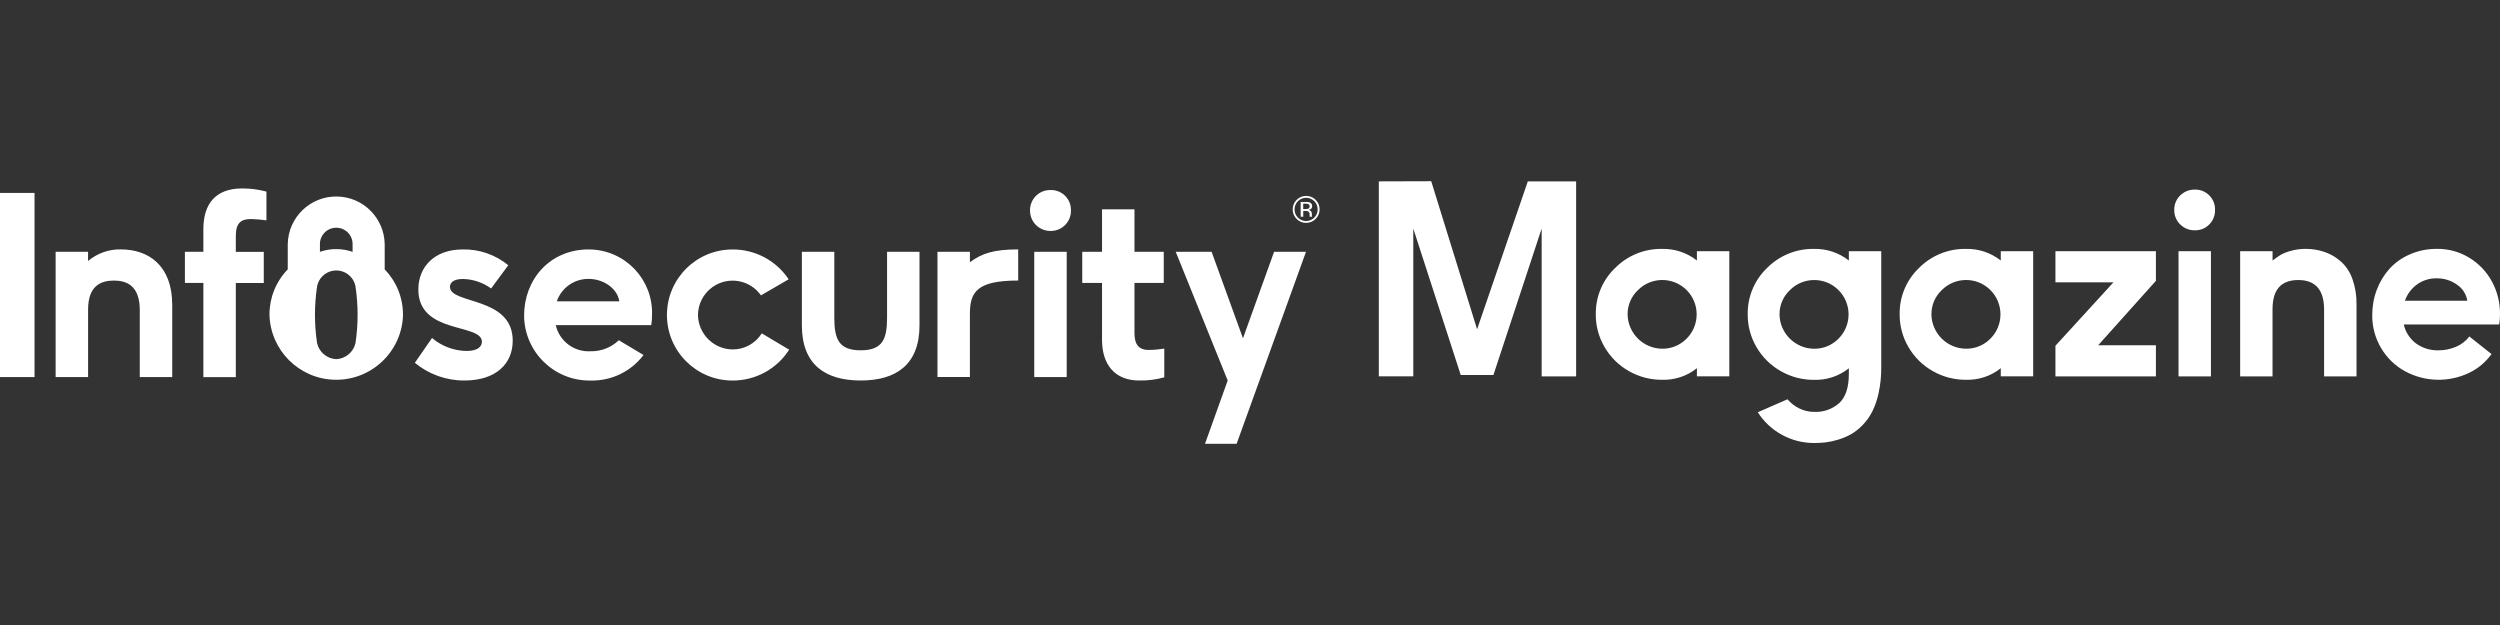
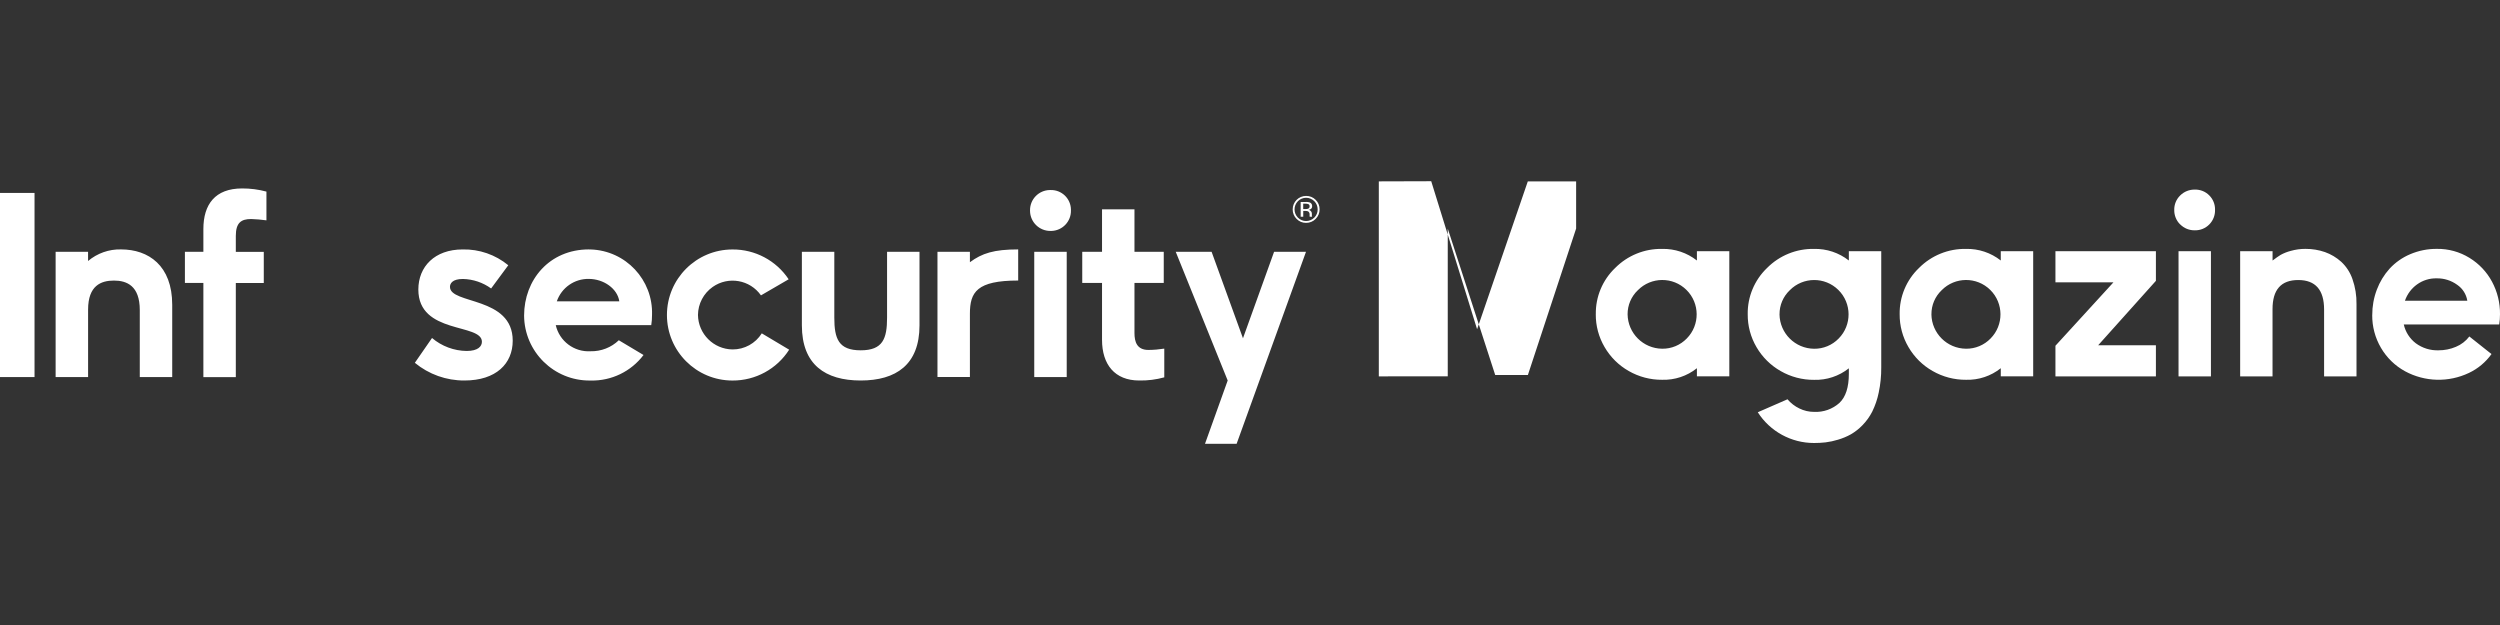
<svg xmlns="http://www.w3.org/2000/svg" id="Layer_1" viewBox="0 0 800 200">
  <rect x="0" y="0" width="800" height="200" fill="#333333" stroke="none" />
  <defs>
    <style>.cls-1{fill:#fff;stroke-width:0px;}</style>
  </defs>
  <path class="cls-1" d="M0,61.73h11.05v58.94H0v-58.94ZM44.73,120.67v-21.44c0-7.77-4.14-9.45-8.27-9.45s-8.27,1.6-8.27,9.28v21.61h-10.39v-40.1h10.38v2.95c2.95-2.48,6.7-3.81,10.55-3.71,8.78,0,16.38,5.15,16.38,17.72v23.13h-10.39ZM65.08,120.67v-30.13h-5.91v-9.96h5.91v-7.28c0-7.85,3.71-13,12.41-13,2.62-.01,5.24.33,7.77,1.01v9.2c-1.62-.23-3.26-.37-4.9-.42-3.2,0-4.9,1.18-4.9,5.41v5.09h8.95v9.96h-8.95v30.14h-10.38,0ZM138.26,108.17c3.09,2.62,7,4.08,11.05,4.14,3.71,0,4.9-1.52,4.9-2.95,0-6-20.34-2.28-20.34-16.71,0-7.34,5.24-12.83,14.18-12.83,5.31-.12,10.5,1.68,14.6,5.06l-5.49,7.43c-2.63-1.91-5.78-2.97-9.03-3.04-3.46,0-4.14,1.52-4.14,2.53,0,5.66,20.08,2.95,20.08,17.22,0,7.34-5.32,12.74-15.45,12.74-5.79.03-11.4-1.97-15.87-5.66l5.49-7.93h.02ZM252.54,111.89c-3.95,6.19-10.8,9.92-18.15,9.88-11.58,0-20.97-9.39-20.97-20.97s9.39-20.97,20.97-20.97c7.22-.05,13.98,3.53,17.98,9.54l-8.86,5.15c-3.52-5.01-10.44-6.22-15.45-2.7-2.92,2.05-4.67,5.38-4.71,8.95.08,6.07,4.98,10.97,11.05,11.05,3.81.03,7.35-1.92,9.37-5.15l8.78,5.24v-.02ZM188.48,79.81c-12.74,0-20.77,9.79-20.77,21.19.09,11.56,9.53,20.86,21.09,20.77.09,0,.18,0,.27,0,6.61.14,12.88-2.9,16.86-8.17l-7.91-4.72c-2.43,2.33-5.68,3.59-9.04,3.52-5.26.31-9.97-3.22-11.14-8.36h30.56c.17-1.09.26-2.19.25-3.29.36-11.2-8.43-20.57-19.63-20.92-.18,0-.36,0-.54-.01h0ZM178.18,96.43c1.49-4.35,5.61-7.25,10.21-7.18,4.81,0,9.2,3.12,9.79,7.18h-20ZM283.86,80.57h10.38v23.55c0,12.58-7.51,17.64-18.82,17.64s-18.82-5.07-18.82-17.64v-23.55h10.38v21.07c0,6.75,1.35,10.46,8.44,10.46s8.44-3.71,8.44-10.46v-21.07ZM299.99,120.67v-40.1h10.38v3.34c3.88-2.87,7.68-4.1,15.45-4.1v9.96c-13.25,0-15.45,3.71-15.45,10.63v20.25h-10.38ZM329.61,67.31c-.04-3.54,2.79-6.45,6.34-6.5.08,0,.17,0,.25,0,3.5-.09,6.41,2.68,6.5,6.19,0,.1,0,.21,0,.31.09,3.54-2.7,6.49-6.25,6.59-.08,0-.17,0-.25,0-3.59.05-6.54-2.81-6.59-6.4,0-.06,0-.13,0-.19M330.96,120.66v-40.09h10.39v40.1h-10.39ZM372.57,120.75c-2.61.72-5.31,1.06-8.02,1.01-7.85,0-11.9-5.15-11.9-13v-18.23h-6.33v-9.96h6.33v-13.59h10.38v13.59h9.37v9.96h-9.37v16.04c0,2.78.76,5.41,4.47,5.41,1.7-.01,3.39-.16,5.07-.42v9.19h0ZM385.6,142.01l7.26-20.25-16.63-41.19h11.48l10.04,27.68,9.96-27.68h10.21l-22.2,61.44h-10.13ZM421,70.05c-.8.83-1.9,1.28-3.05,1.27-1.15.02-2.25-.44-3.04-1.27-.82-.81-1.27-1.91-1.25-3.06,0-2.37,1.92-4.3,4.3-4.3h0c1.14-.01,2.25.44,3.05,1.25.82.8,1.28,1.9,1.26,3.04.02,1.15-.44,2.26-1.26,3.06M415.33,64.38c-1.44,1.46-1.44,3.8,0,5.26,1.43,1.45,3.77,1.46,5.22.02,0,0,.02-.02.02-.02.71-.7,1.1-1.65,1.08-2.64,0-2.04-1.65-3.71-3.69-3.71-.99,0-1.94.39-2.64,1.09h0ZM417.86,64.62c.44-.03.87.03,1.29.17.48.19.78.68.73,1.2.03.37-.15.73-.47.93-.21.12-.44.2-.68.23.32.04.61.21.81.47.16.21.25.47.26.73v.7c0,.09,0,.17.04.25l.03.06h-.78v-.1l-.02-.15v-.38c.06-.42-.12-.83-.45-1.08-.29-.12-.61-.18-.93-.15h-.65v1.86h-.83v-4.73h1.66,0ZM418.76,65.36c-.32-.14-.66-.2-1.01-.18h-.72v1.72h.75c.27.01.54-.02.8-.11.31-.11.51-.41.49-.74.03-.27-.09-.54-.31-.69" />
-   <path class="cls-1" d="M128.97,100.7c-.3,11.8-10.12,21.12-21.92,20.82-11.37-.29-20.53-9.44-20.82-20.82-.02-5.41,2.08-10.61,5.85-14.5v-8.12c.17-8.57,7.25-15.37,15.82-15.2,8.33.16,15.04,6.88,15.2,15.2v8.13c3.77,3.88,5.87,9.08,5.85,14.49h.02ZM102.38,78.1v2.48c1.67-.58,3.43-.87,5.2-.87,1.79,0,3.56.3,5.25.88v-2.49c0-2.89-2.34-5.23-5.23-5.23s-5.23,2.34-5.23,5.23M113.75,109.83c.91-6.03.91-12.17,0-18.21-.65-3.39-3.93-5.61-7.32-4.96-2.51.48-4.48,2.45-4.96,4.96-.91,6.03-.91,12.17,0,18.21.67,2.88,3.18,4.97,6.14,5.1,2.96-.14,5.46-2.22,6.14-5.1" />
-   <path class="cls-1" d="M441.22,120.44v-62.4l16.77-.05,14.68,47.37,16.23-47.32h15.46v62.4h-11.03v-47.3l-15.44,46.87h-10.45l-15.19-46.87v47.29h-11.04,0ZM510.66,100.58c-.1-5.59,2.15-10.97,6.19-14.83,3.97-4,9.4-6.21,15.04-6.1,4.02-.09,7.95,1.22,11.12,3.71v-2.98h10.37v40.05h-10.37v-2.6c-3.15,2.51-7.09,3.82-11.12,3.7-3.75.03-7.45-.94-10.7-2.81-3.21-1.82-5.87-4.46-7.72-7.65-1.87-3.18-2.85-6.81-2.82-10.51h0ZM520.83,100.58c.09,6.07,5,10.95,11.07,11.01,2.96.04,5.8-1.15,7.86-3.27,4.27-4.32,4.22-11.29-.1-15.55-4.32-4.27-11.29-4.22-15.55.1h0c-2.11,2-3.3,4.79-3.28,7.71M559.27,100.59c-.1-5.59,2.15-10.97,6.19-14.84,3.97-4,9.41-6.21,15.05-6.1,4.02-.09,7.95,1.22,11.12,3.71v-2.98h10.37v37.18c.02,2.71-.25,5.41-.81,8.07-.43,2.11-1.13,4.16-2.08,6.1-.82,1.6-1.87,3.06-3.12,4.34-1.1,1.14-2.35,2.12-3.72,2.92-1.3.72-2.67,1.29-4.1,1.71-1.3.4-2.64.69-3.99.86-1.22.14-2.44.2-3.66.2-7.3.02-14.1-3.69-18.03-9.84l9.51-4.15c1.05,1.24,2.34,2.24,3.8,2.94,1.47.72,3.08,1.1,4.72,1.09,2.97.15,5.87-.88,8.09-2.86,2.02-1.91,3.02-5.01,3.02-9.31v-1.77c-3.16,2.5-7.09,3.81-11.12,3.69-3.75.03-7.45-.94-10.7-2.81-3.2-1.82-5.87-4.46-7.72-7.64-1.87-3.18-2.85-6.81-2.82-10.5h0ZM569.44,100.59c.09,6.07,5,10.95,11.07,11.01,2.96.04,5.8-1.15,7.86-3.27,4.27-4.32,4.22-11.29-.1-15.55-4.32-4.27-11.29-4.22-15.55.1-2.11,2.01-3.3,4.79-3.27,7.71M607.89,100.58c-.1-5.59,2.15-10.97,6.19-14.83,3.97-4,9.41-6.21,15.05-6.1,4.02-.09,7.95,1.22,11.12,3.71v-2.98h10.37v40.05h-10.37v-2.6c-3.15,2.51-7.09,3.82-11.12,3.7-3.75.03-7.45-.94-10.7-2.81-3.21-1.82-5.87-4.46-7.72-7.65-1.87-3.18-2.85-6.81-2.82-10.51h0ZM618.05,100.58c.09,6.07,5,10.95,11.07,11.01,2.96.04,5.8-1.15,7.86-3.27,4.27-4.32,4.22-11.29-.1-15.55-4.32-4.27-11.29-4.22-15.55.1-2.11,2.01-3.3,4.79-3.27,7.71M657.74,120.44v-9.8l18.56-20.29h-18.56v-9.96h32.15v9.48l-18.48,20.62h18.48v9.96h-32.15M697.66,71.83c-1.25-1.22-1.93-2.91-1.9-4.65-.04-1.74.65-3.42,1.9-4.63,1.24-1.24,2.94-1.92,4.69-1.88,1.73-.05,3.4.62,4.61,1.85,1.23,1.22,1.9,2.9,1.85,4.64.05,1.75-.62,3.43-1.85,4.67-1.21,1.23-2.88,1.91-4.61,1.87-1.76.04-3.45-.65-4.69-1.9v.02ZM697.13,120.42v-40.03h10.37v40.05h-10.37v-.02ZM716.85,120.44v-40.05h10.37v2.98c1.01-.77,1.87-1.37,2.57-1.8,1.02-.56,2.1-.99,3.23-1.28,1.54-.44,3.13-.66,4.73-.65,2.13-.01,4.24.33,6.25,1.03,1.91.68,3.67,1.73,5.18,3.09,1.64,1.52,2.87,3.42,3.6,5.53.91,2.58,1.35,5.31,1.3,8.05v23.1h-10.37v-21.38c0-6.3-2.76-9.45-8.27-9.45-5.51,0-8.23,3.1-8.23,9.29v21.54h-10.36,0ZM759.12,100.8c-.01-2.76.48-5.51,1.46-8.09.93-2.49,2.32-4.78,4.1-6.75,1.84-1.99,4.08-3.56,6.57-4.61,2.71-1.16,5.63-1.74,8.58-1.71,3.67-.05,7.28.95,10.41,2.88,3.04,1.86,5.53,4.49,7.21,7.63,1.71,3.19,2.59,6.77,2.55,10.39,0,1.1-.08,2.2-.25,3.29h-30.54c.53,2.4,1.9,4.53,3.85,6.02,2.11,1.55,4.69,2.35,7.3,2.25,1.89,0,3.77-.37,5.51-1.11,1.71-.7,3.2-1.85,4.32-3.32l7.09,5.63c-1.85,2.59-4.33,4.67-7.21,6.03-6.51,3.1-14.12,2.91-20.46-.53-3.2-1.75-5.86-4.34-7.7-7.49-1.87-3.19-2.84-6.83-2.8-10.53h0ZM769.58,96.23h19.96c-.33-2.08-1.51-3.92-3.25-5.1-1.9-1.38-4.19-2.1-6.54-2.06-2.26-.06-4.47.63-6.3,1.95-1.8,1.29-3.15,3.11-3.87,5.21" />
+   <path class="cls-1" d="M441.22,120.44v-62.4l16.77-.05,14.68,47.37,16.23-47.32h15.46v62.4v-47.3l-15.44,46.87h-10.45l-15.19-46.87v47.29h-11.04,0ZM510.66,100.58c-.1-5.59,2.15-10.97,6.19-14.83,3.97-4,9.4-6.21,15.04-6.1,4.02-.09,7.95,1.22,11.12,3.71v-2.98h10.37v40.05h-10.37v-2.6c-3.15,2.51-7.09,3.82-11.12,3.7-3.75.03-7.45-.94-10.7-2.81-3.21-1.82-5.87-4.46-7.72-7.65-1.87-3.18-2.85-6.81-2.82-10.51h0ZM520.83,100.58c.09,6.07,5,10.95,11.07,11.01,2.96.04,5.8-1.15,7.86-3.27,4.27-4.32,4.22-11.29-.1-15.55-4.32-4.27-11.29-4.22-15.55.1h0c-2.11,2-3.3,4.79-3.28,7.71M559.27,100.59c-.1-5.59,2.15-10.97,6.19-14.84,3.97-4,9.41-6.21,15.05-6.1,4.02-.09,7.95,1.22,11.12,3.71v-2.98h10.37v37.18c.02,2.71-.25,5.41-.81,8.07-.43,2.11-1.13,4.16-2.08,6.1-.82,1.6-1.87,3.06-3.12,4.34-1.1,1.14-2.35,2.12-3.72,2.92-1.3.72-2.67,1.29-4.1,1.71-1.3.4-2.64.69-3.99.86-1.22.14-2.44.2-3.66.2-7.3.02-14.1-3.69-18.03-9.84l9.51-4.15c1.05,1.24,2.34,2.24,3.8,2.94,1.47.72,3.08,1.1,4.72,1.09,2.97.15,5.87-.88,8.09-2.86,2.02-1.91,3.02-5.01,3.02-9.31v-1.77c-3.16,2.5-7.09,3.81-11.12,3.69-3.75.03-7.45-.94-10.7-2.81-3.2-1.82-5.87-4.46-7.72-7.64-1.87-3.18-2.85-6.81-2.82-10.5h0ZM569.44,100.59c.09,6.07,5,10.95,11.07,11.01,2.96.04,5.8-1.15,7.86-3.27,4.27-4.32,4.22-11.29-.1-15.55-4.32-4.27-11.29-4.22-15.55.1-2.11,2.01-3.3,4.79-3.27,7.71M607.89,100.58c-.1-5.59,2.15-10.97,6.19-14.83,3.97-4,9.41-6.21,15.05-6.1,4.02-.09,7.95,1.22,11.12,3.71v-2.98h10.37v40.05h-10.37v-2.6c-3.15,2.51-7.09,3.82-11.12,3.7-3.75.03-7.45-.94-10.7-2.81-3.21-1.82-5.87-4.46-7.72-7.65-1.87-3.18-2.85-6.81-2.82-10.51h0ZM618.05,100.58c.09,6.07,5,10.95,11.07,11.01,2.96.04,5.8-1.15,7.86-3.27,4.27-4.32,4.22-11.29-.1-15.55-4.32-4.27-11.29-4.22-15.55.1-2.11,2.01-3.3,4.79-3.27,7.71M657.74,120.44v-9.8l18.56-20.29h-18.56v-9.96h32.15v9.48l-18.48,20.62h18.48v9.96h-32.15M697.66,71.83c-1.25-1.22-1.93-2.91-1.9-4.65-.04-1.74.65-3.42,1.9-4.63,1.24-1.24,2.94-1.92,4.69-1.88,1.73-.05,3.4.62,4.61,1.85,1.23,1.22,1.9,2.9,1.85,4.64.05,1.75-.62,3.43-1.85,4.67-1.21,1.23-2.88,1.91-4.61,1.87-1.76.04-3.45-.65-4.69-1.9v.02ZM697.13,120.42v-40.03h10.37v40.05h-10.37v-.02ZM716.85,120.44v-40.05h10.37v2.98c1.01-.77,1.87-1.37,2.57-1.8,1.02-.56,2.1-.99,3.23-1.28,1.54-.44,3.13-.66,4.73-.65,2.13-.01,4.24.33,6.25,1.03,1.91.68,3.67,1.73,5.18,3.09,1.64,1.52,2.87,3.42,3.6,5.53.91,2.58,1.35,5.31,1.3,8.05v23.1h-10.37v-21.38c0-6.3-2.76-9.45-8.27-9.45-5.51,0-8.23,3.1-8.23,9.29v21.54h-10.36,0ZM759.12,100.8c-.01-2.76.48-5.51,1.46-8.09.93-2.49,2.32-4.78,4.1-6.75,1.84-1.99,4.08-3.56,6.57-4.61,2.71-1.16,5.63-1.74,8.58-1.71,3.67-.05,7.28.95,10.41,2.88,3.04,1.86,5.53,4.49,7.21,7.63,1.71,3.19,2.59,6.77,2.55,10.39,0,1.1-.08,2.2-.25,3.29h-30.54c.53,2.4,1.9,4.53,3.85,6.02,2.11,1.55,4.69,2.35,7.3,2.25,1.89,0,3.77-.37,5.51-1.11,1.71-.7,3.2-1.85,4.32-3.32l7.09,5.63c-1.85,2.59-4.33,4.67-7.21,6.03-6.51,3.1-14.12,2.91-20.46-.53-3.2-1.75-5.86-4.34-7.7-7.49-1.87-3.19-2.84-6.83-2.8-10.53h0ZM769.58,96.23h19.96c-.33-2.08-1.51-3.92-3.25-5.1-1.9-1.38-4.19-2.1-6.54-2.06-2.26-.06-4.47.63-6.3,1.95-1.8,1.29-3.15,3.11-3.87,5.21" />
</svg>